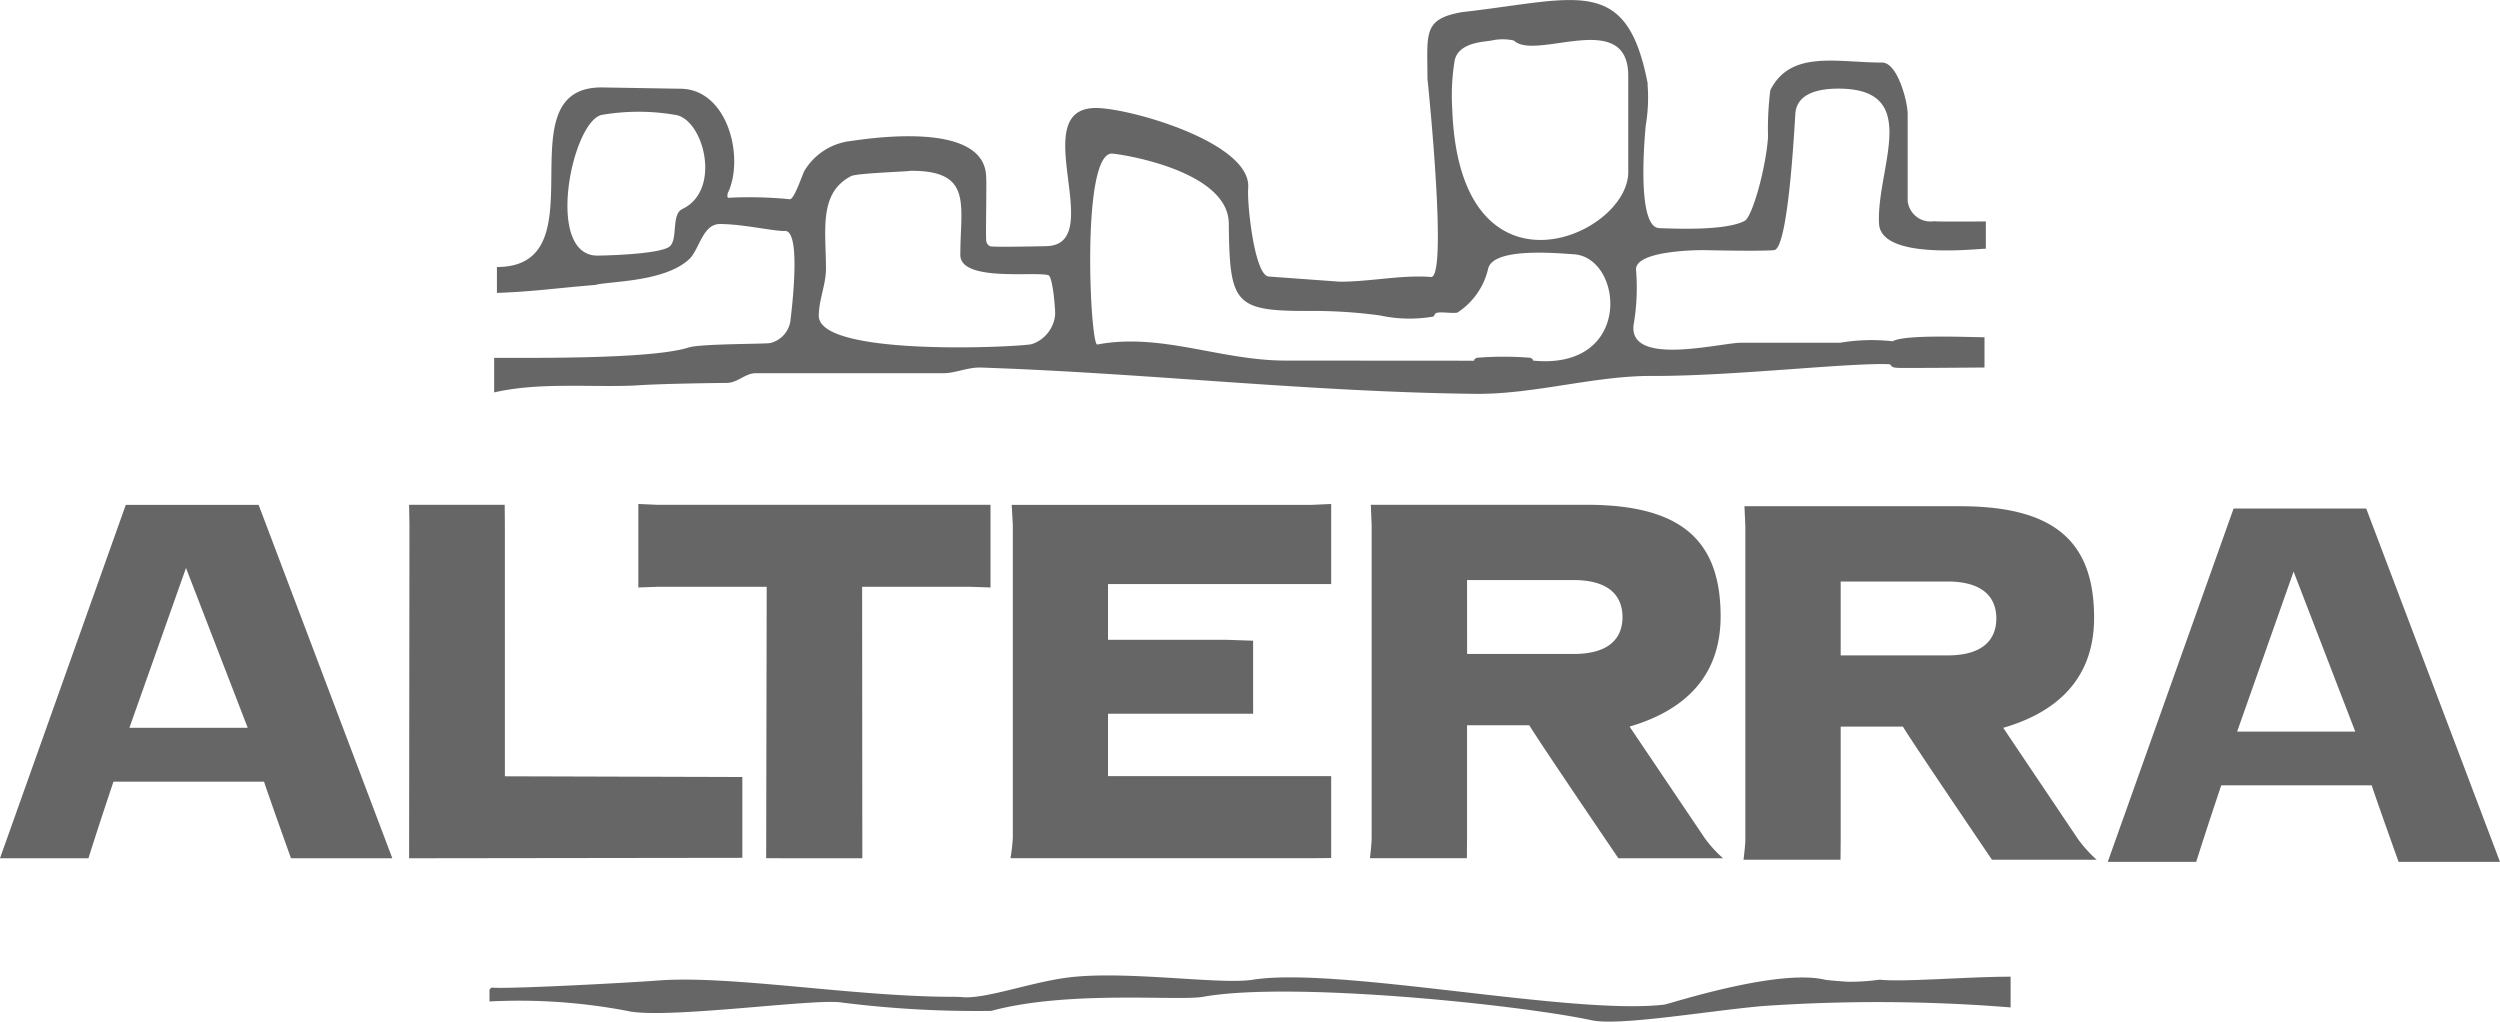
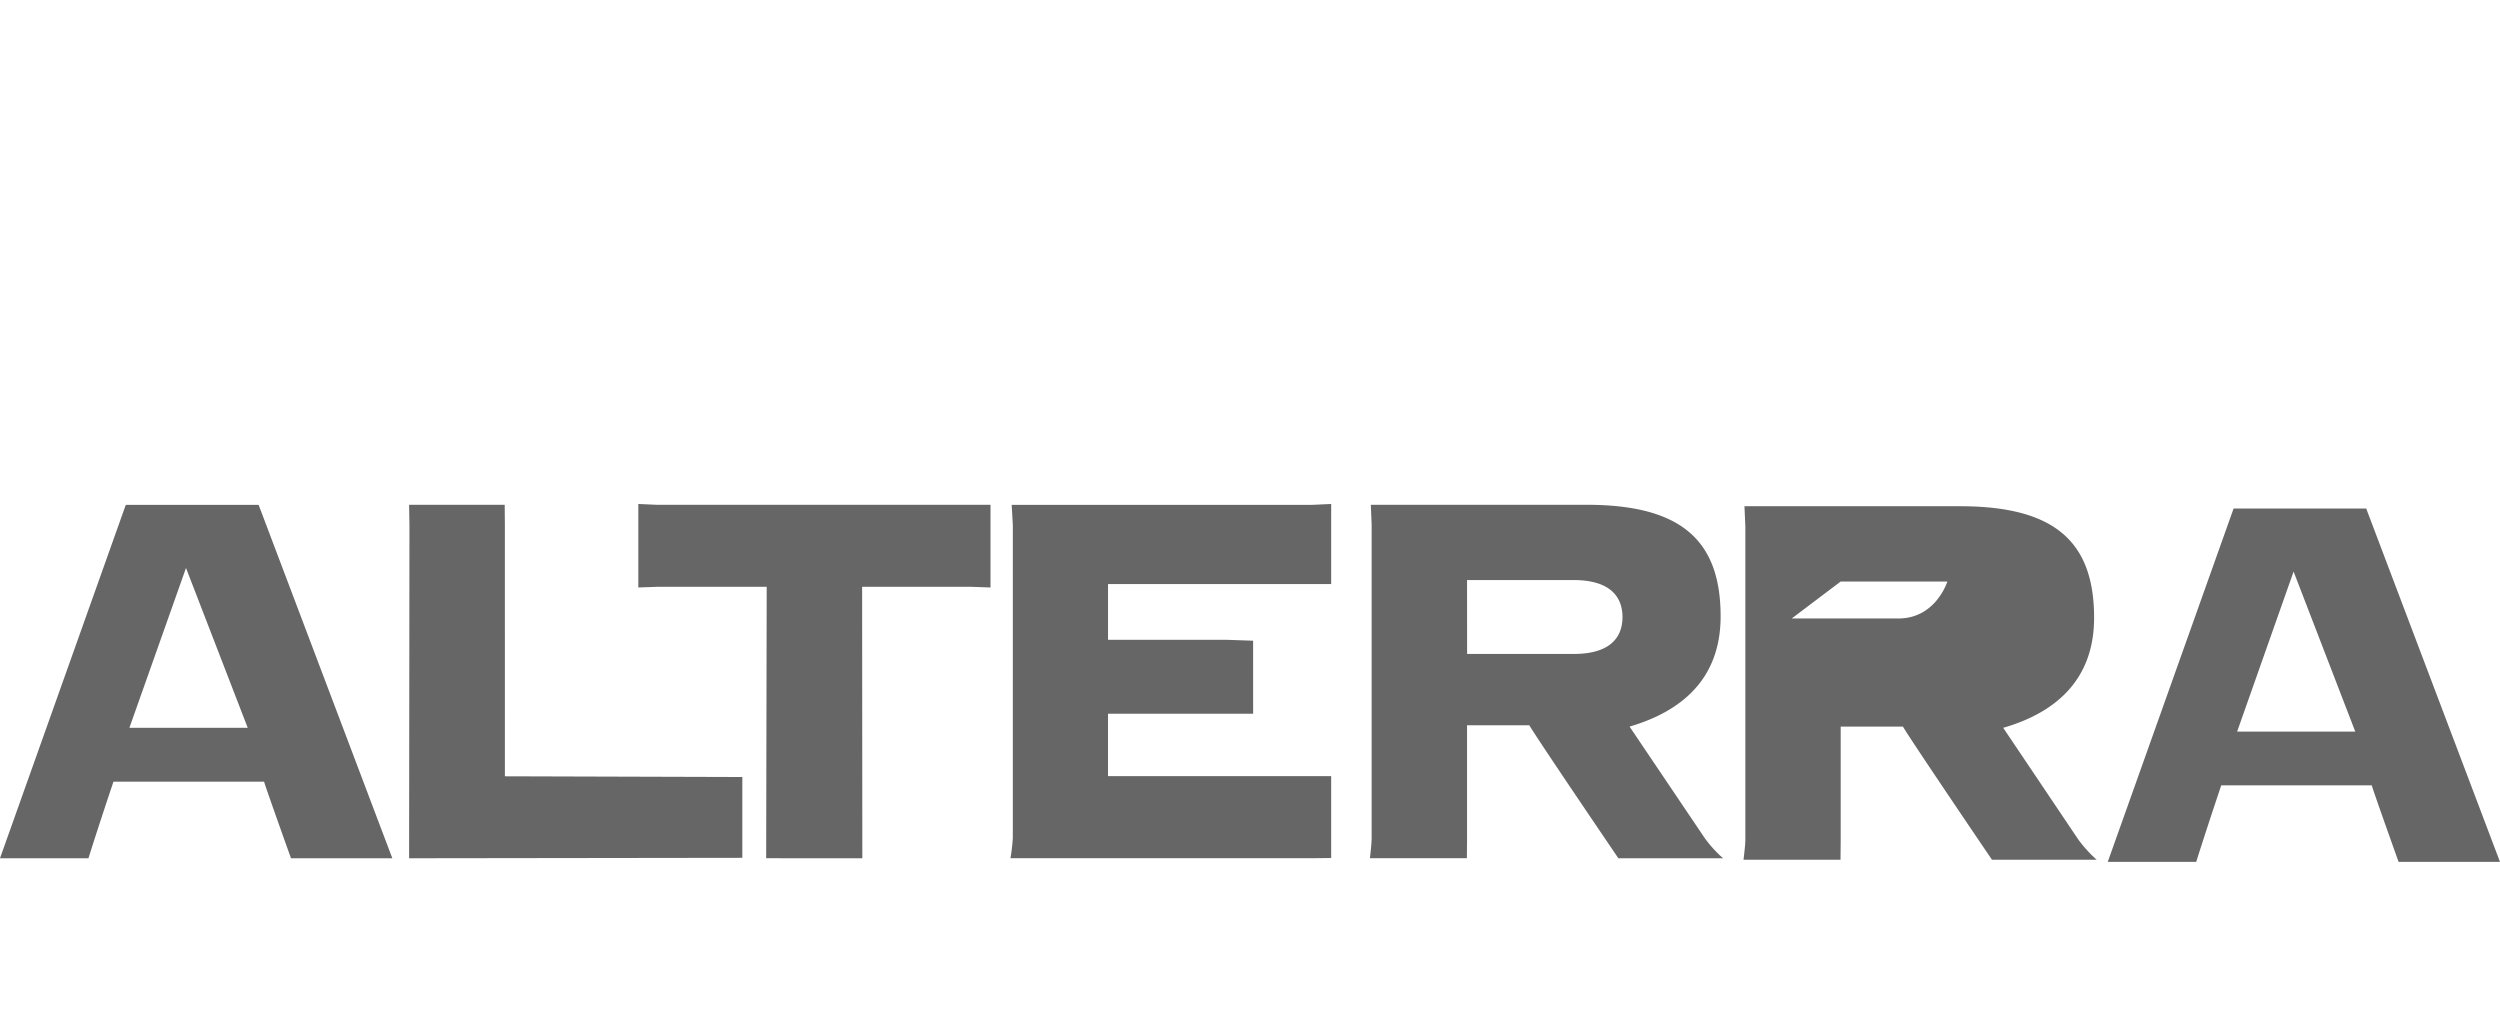
<svg xmlns="http://www.w3.org/2000/svg" width="136.105" height="55.619" viewBox="0 0 136.105 55.619">
  <g id="Grupo_436" data-name="Grupo 436" transform="translate(-6308.328 -7242.177)">
-     <path id="Trazado_216" data-name="Trazado 216" d="M6322.705,7284.732c.141.477,1.465,4.17,1.465,4.17h5.517l-7.279-19.24h-7.232l-6.848,19.24h4.816s.465-1.5,1.362-4.17Zm-4.251-11.633,3.36,8.7h-6.441Zm69.743.658H6394c2.035,0,2.66.955,2.66,2.016s-.625,2.007-2.66,2.007H6388.2Zm0,7.905h3.39c.445.763,4.848,7.24,4.848,7.24h5.7a6.686,6.686,0,0,1-1-1.1l-4.09-6.068c2.875-.842,4.957-2.63,4.957-6,0-4.181-2.19-6.076-7.309-6.076h-11.735l.045,1.1V7287.8c0,.33-.093,1.1-.093,1.1h5.278l.009-1.1Zm-32.922,7.24-.011-14.777h5.944l1.045.036v-4.5h-18.124l-1.049-.047v4.546l1.049-.036h5.94l-.029,14.777Zm82.176-3.969c.139.472,1.461,4.167,1.461,4.167h5.521l-7.284-19.239h-7.219l-6.852,19.239h4.816s.468-1.5,1.363-4.167Zm-4.255-11.639,3.358,8.713h-6.432Zm-56.646,3.765-1.459-.05h-6.439v-3.033H6380.8v-4.361l-1.035.047h-16.359l.062,1.1V7287.8a10.141,10.141,0,0,1-.128,1.1h16.425l1.035-.011v-4.456h-12.149v-3.4h7.9Zm31.989-3.223h5.808c2.041,0,2.665.95,2.665,2.011s-.624,2.012-2.665,2.012h-5.808Zm0,7.9h3.389c.451.772,4.847,7.247,4.847,7.247h5.7a7.2,7.2,0,0,1-1-1.1l-4.088-6.082c2.873-.832,4.948-2.627,4.948-5.993,0-4.168-2.176-6.071-7.3-6.071H6403.3l.048,1.1v17.046c0,.325-.1,1.1-.1,1.1h5.281l.01-1.1Zm-72.725-10.976-.009-1.1H6330.6l.019,1.1-.019,18.143,18.142-.024v-4.4l-12.927-.039Z" fill="#666" fill-rule="evenodd" />
-     <path id="Trazado_217" data-name="Trazado 217" d="M6387.524,7245.459c.225-.989,1.613-1,2.007-1.076a2.8,2.8,0,0,1,1.215,0c1.176,1.14,6.227-1.782,6.227,1.925v5.241c0,3.5-9.188,7.479-9.581-3.42a11.847,11.847,0,0,1,.132-2.67m-42.053,8.1c-.617.293-.214,1.695-.706,2.052s-2.81.464-3.87.481c-2.937.072-1.442-7.278.184-7.658a11.849,11.849,0,0,1,4.032,0c1.526.252,2.531,4.1.36,5.125m29.755.785c.045,4.4.295,4.776,4.424,4.762a26.788,26.788,0,0,1,3.811.245,7.559,7.559,0,0,0,2.88.063c.129-.039.024-.192.294-.222s.852.057,1.042,0a3.889,3.889,0,0,0,1.67-2.393c.284-1.136,3.539-.856,4.678-.778,2.691.2,3.224,6.331-2.244,5.787,0,0,.034-.085-.141-.153a18.326,18.326,0,0,0-2.911,0c-.179.081-.145.16-.145.16l-10.259-.007c-3.571,0-6.792-1.532-10.259-.874-.389.079-.906-10.56.833-10.393.754.069,6.3.987,6.327,3.8m-17.36-2.864c3.435-.034,2.749,1.827,2.744,4.546-.059,1.523,4.067.916,4.792,1.136.238.072.376,1.779.371,2.133a1.867,1.867,0,0,1-1.246,1.612c-.231.142-11.622.767-11.622-1.536,0-.874.39-1.688.39-2.562,0-2.079-.411-4.123,1.372-5.043.306-.162,3.218-.249,3.2-.286m40.156-4.72a8.962,8.962,0,0,1-.1,2.263c0,.086-.573,5.514.732,5.577.941.033,3.656.148,4.662-.4.408-.223,1.148-2.838,1.267-4.562a16.7,16.7,0,0,1,.125-2.552c1.115-2.2,3.615-1.5,6.087-1.5.831,0,1.39,2.106,1.39,2.821v4.713a1.252,1.252,0,0,0,1.424,1.106c.4.032,2.832.009,2.832.009v1.485c-.524,0-5.725.632-5.816-1.373-.15-3.015,2.391-7.342-2.21-7.342-1.227,0-2.252.328-2.342,1.332-.062.863-.391,7.389-1.16,7.46-.753.074-3.843,0-3.843,0-.635,0-3.773.07-3.672,1.094a11.85,11.85,0,0,1-.134,2.971c-.286,2.3,4.721.976,5.873.976h5.378a10.264,10.264,0,0,1,2.852-.078c.655-.386,4.134-.22,5-.22v1.647s-4.281.038-4.725.02c-.49-.02-.251-.188-.512-.2-2.251-.08-8.529.657-12.873.64-3.107-.014-6.4,1-9.56.975-9.069-.1-17.883-1.125-26.971-1.432-.7-.023-1.4.307-2.013.307h-10.24c-.573,0-.994.529-1.579.529,0,0-3.571.033-5.03.144-2.436.1-5.228-.185-7.634.374v-1.883c3.342.011,8.734.019,10.586-.562.625-.21,4.193-.186,4.44-.242a1.458,1.458,0,0,0,1.1-1.184c.02-.222.654-4.972-.3-4.919-.54.029-2.288-.378-3.537-.378-.943,0-1.115,1.392-1.673,1.917-1.355,1.262-4.4,1.191-5.107,1.4-2.209.179-3.295.357-5.359.434v-1.411c5.775,0,.2-9.882,5.78-9.775l4.267.071c2.535.069,3.443,3.766,2.521,5.684-.048.247-.013.264.127.247a22.212,22.212,0,0,1,3.247.084c.239.035.681-1.328.794-1.537a3.387,3.387,0,0,1,2.4-1.616c.745-.094,7.5-1.252,7.5,1.99.032.212-.029,3.116,0,3.369a.376.376,0,0,0,.206.349c.084.069,3.016,0,3.016,0,3.488,0-1.141-7.523,2.754-7.523,1.824,0,8.482,1.882,8.289,4.356-.07.849.346,4.821,1.136,4.821l3.864.28c1.646,0,3.332-.375,4.919-.26,1,.3-.16-10.8-.16-10.8,0-2.472-.259-3.233,1.875-3.616,6.271-.7,8.98-2.106,10.124,3.932" fill="#666" fill-rule="evenodd" />
-     <path id="Trazado_218" data-name="Trazado 218" d="M6398.932,7296.87c.274-.032,6.131-1.966,8.74-1.358.187.043,1.086.1,1.205.112a11.577,11.577,0,0,0,1.783-.112c1.273.143,4.754-.162,7.13-.162v1.673a90.6,90.6,0,0,0-13.567-.069c-3.013.276-7.75,1.088-9.238.769-4.045-.865-16.438-2.132-21.154-1.278-1.364.24-7.332-.371-11.541.767a58.356,58.356,0,0,1-8.135-.455c-1.388-.246-9.663.936-11.679.455a31.42,31.42,0,0,0-7.5-.513v-.579a.171.171,0,0,1,.146-.176c.794.086,7.323-.254,9.063-.389,3.952-.291,10.666.89,16.015.89,0,0,.333,0,.516.018,1.337.124,4.011-.933,6.2-1.116,3.2-.277,7.915.44,9.617.168,4.665-.732,17.385,1.949,22.4,1.355" fill="#666" fill-rule="evenodd" />
+     <path id="Trazado_216" data-name="Trazado 216" d="M6322.705,7284.732c.141.477,1.465,4.17,1.465,4.17h5.517l-7.279-19.24h-7.232l-6.848,19.24h4.816s.465-1.5,1.362-4.17Zm-4.251-11.633,3.36,8.7h-6.441Zm69.743.658H6394c2.035,0,2.66.955,2.66,2.016s-.625,2.007-2.66,2.007H6388.2Zm0,7.905h3.39c.445.763,4.848,7.24,4.848,7.24h5.7a6.686,6.686,0,0,1-1-1.1l-4.09-6.068c2.875-.842,4.957-2.63,4.957-6,0-4.181-2.19-6.076-7.309-6.076h-11.735l.045,1.1V7287.8c0,.33-.093,1.1-.093,1.1h5.278l.009-1.1Zm-32.922,7.24-.011-14.777h5.944l1.045.036v-4.5h-18.124l-1.049-.047v4.546l1.049-.036h5.94l-.029,14.777Zm82.176-3.969c.139.472,1.461,4.167,1.461,4.167h5.521l-7.284-19.239h-7.219l-6.852,19.239h4.816s.468-1.5,1.363-4.167Zm-4.255-11.639,3.358,8.713h-6.432Zm-56.646,3.765-1.459-.05h-6.439v-3.033H6380.8v-4.361l-1.035.047h-16.359l.062,1.1V7287.8a10.141,10.141,0,0,1-.128,1.1h16.425l1.035-.011v-4.456h-12.149v-3.4h7.9Zm31.989-3.223h5.808s-.624,2.012-2.665,2.012h-5.808Zm0,7.9h3.389c.451.772,4.847,7.247,4.847,7.247h5.7a7.2,7.2,0,0,1-1-1.1l-4.088-6.082c2.873-.832,4.948-2.627,4.948-5.993,0-4.168-2.176-6.071-7.3-6.071H6403.3l.048,1.1v17.046c0,.325-.1,1.1-.1,1.1h5.281l.01-1.1Zm-72.725-10.976-.009-1.1H6330.6l.019,1.1-.019,18.143,18.142-.024v-4.4l-12.927-.039Z" fill="#666" fill-rule="evenodd" />
  </g>
</svg>